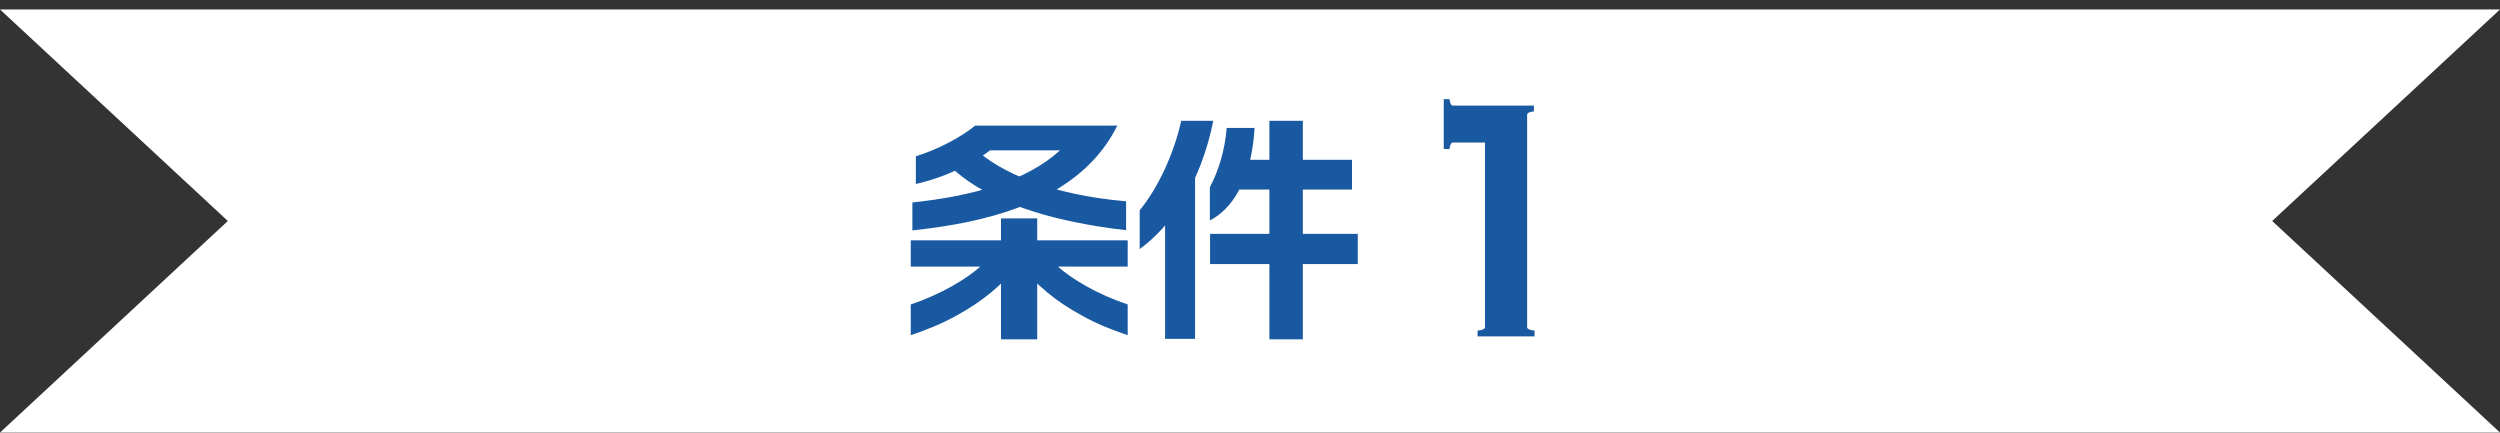
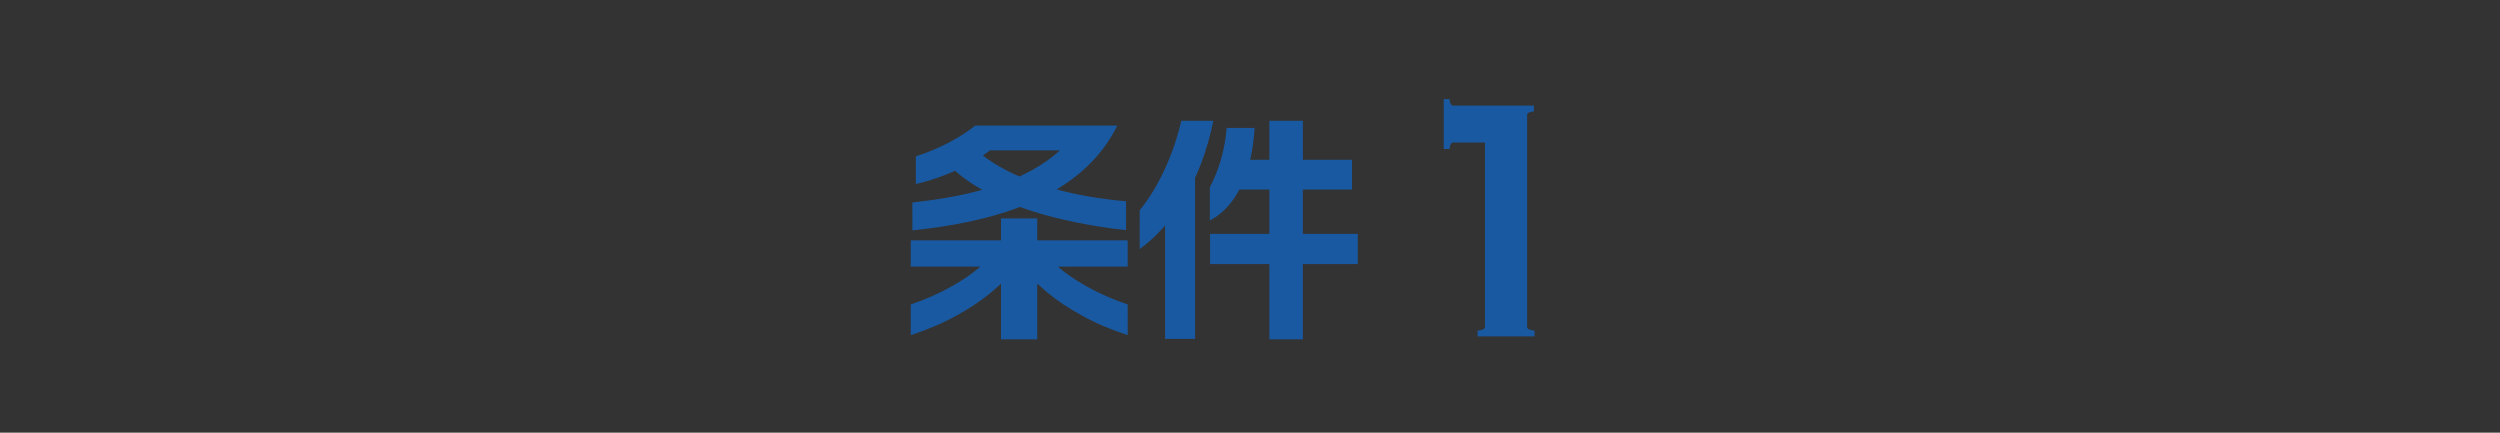
<svg xmlns="http://www.w3.org/2000/svg" fill="none" height="45" viewBox="0 0 260 45" width="260">
  <rect x="0" y="0" width="260" height="45" fill="#333333" stroke="none" />
-   <path d="m260 44.984h-129.996-130.004l23.694-22.002-23.694-21.998h130.004 129.996l-23.694 21.998z" fill="#fff" />
  <g fill="#1959a1">
    <path d="m94.888 21.056c6.552-.696 11.904-2.28 15.36-5.424h-9.768l3.432-2.568h12.288c-2.688 5.424-8.208 8.472-15.504 10.008-1.824.384-3.768.672-5.808.888zm.36-4.8c2.376-.744 4.704-1.992 6.168-3.192h4.176c-1.008 1.368-2.592 2.712-4.44 3.768-1.824 1.032-3.864 1.848-5.904 2.304zm3.216.672 2.952-1.416c2.76 2.496 7.944 4.752 15.696 5.424v3c-1.848-.192-3.576-.48-5.232-.816-6.096-1.224-10.8-3.384-13.416-6.192zm-3.744 14.736c3-1.008 5.952-2.64 7.776-4.44h3.624c-1.752 2.376-4.08 4.2-6.6 5.568-1.536.864-3.144 1.512-4.8 2.064zm11.16-4.44h3.6c1.824 1.8 4.776 3.432 7.8 4.44v3.192c-1.656-.552-3.288-1.2-4.8-2.064-2.544-1.368-4.848-3.192-6.6-5.568zm-1.776 8.064v-12.576h3.768v8.88 3.696zm-9.384-7.56v-2.736h22.56v2.736zm31.104-8.256c.936-1.776 1.56-3.84 1.752-6.168h2.904c-.144 2.232-.552 4.272-1.368 5.976-.72 1.512-1.728 2.832-3.288 3.648zm.024 7.992v-3.144h15.36v3.144zm6.168 7.824v-22.728h3.48v16.416 6.312zm-5.088-15.576 1.224-3.096h12.456v3.096zm-8.4 2.16c1.92-2.352 3.552-5.856 4.32-9.312h3.336c-.648 3.24-1.776 6.072-3.192 8.4-1.296 2.112-2.832 3.744-4.464 4.944zm2.64 13.368v-14.208l3.12-5.04v13.56 5.688z" />
    <path d="m158.822 34.024c0 .107.085.192.256.256.17.064.341.096.512.096v.608h-5.92v-.608c.17 0 .341-.032.512-.096.17-.064.256-.149.256-.256v-19.2h-3.328c-.107 0-.192.075-.256.224-.064.149-.096.299-.096.448h-.608v-5.184h.608c0 .149.032.299.096.448.064.149.149.224.256.224h8.416v.608c-.15 0-.31.032-.48.096-.15.064-.224.149-.224.256z" />
  </g>
</svg>